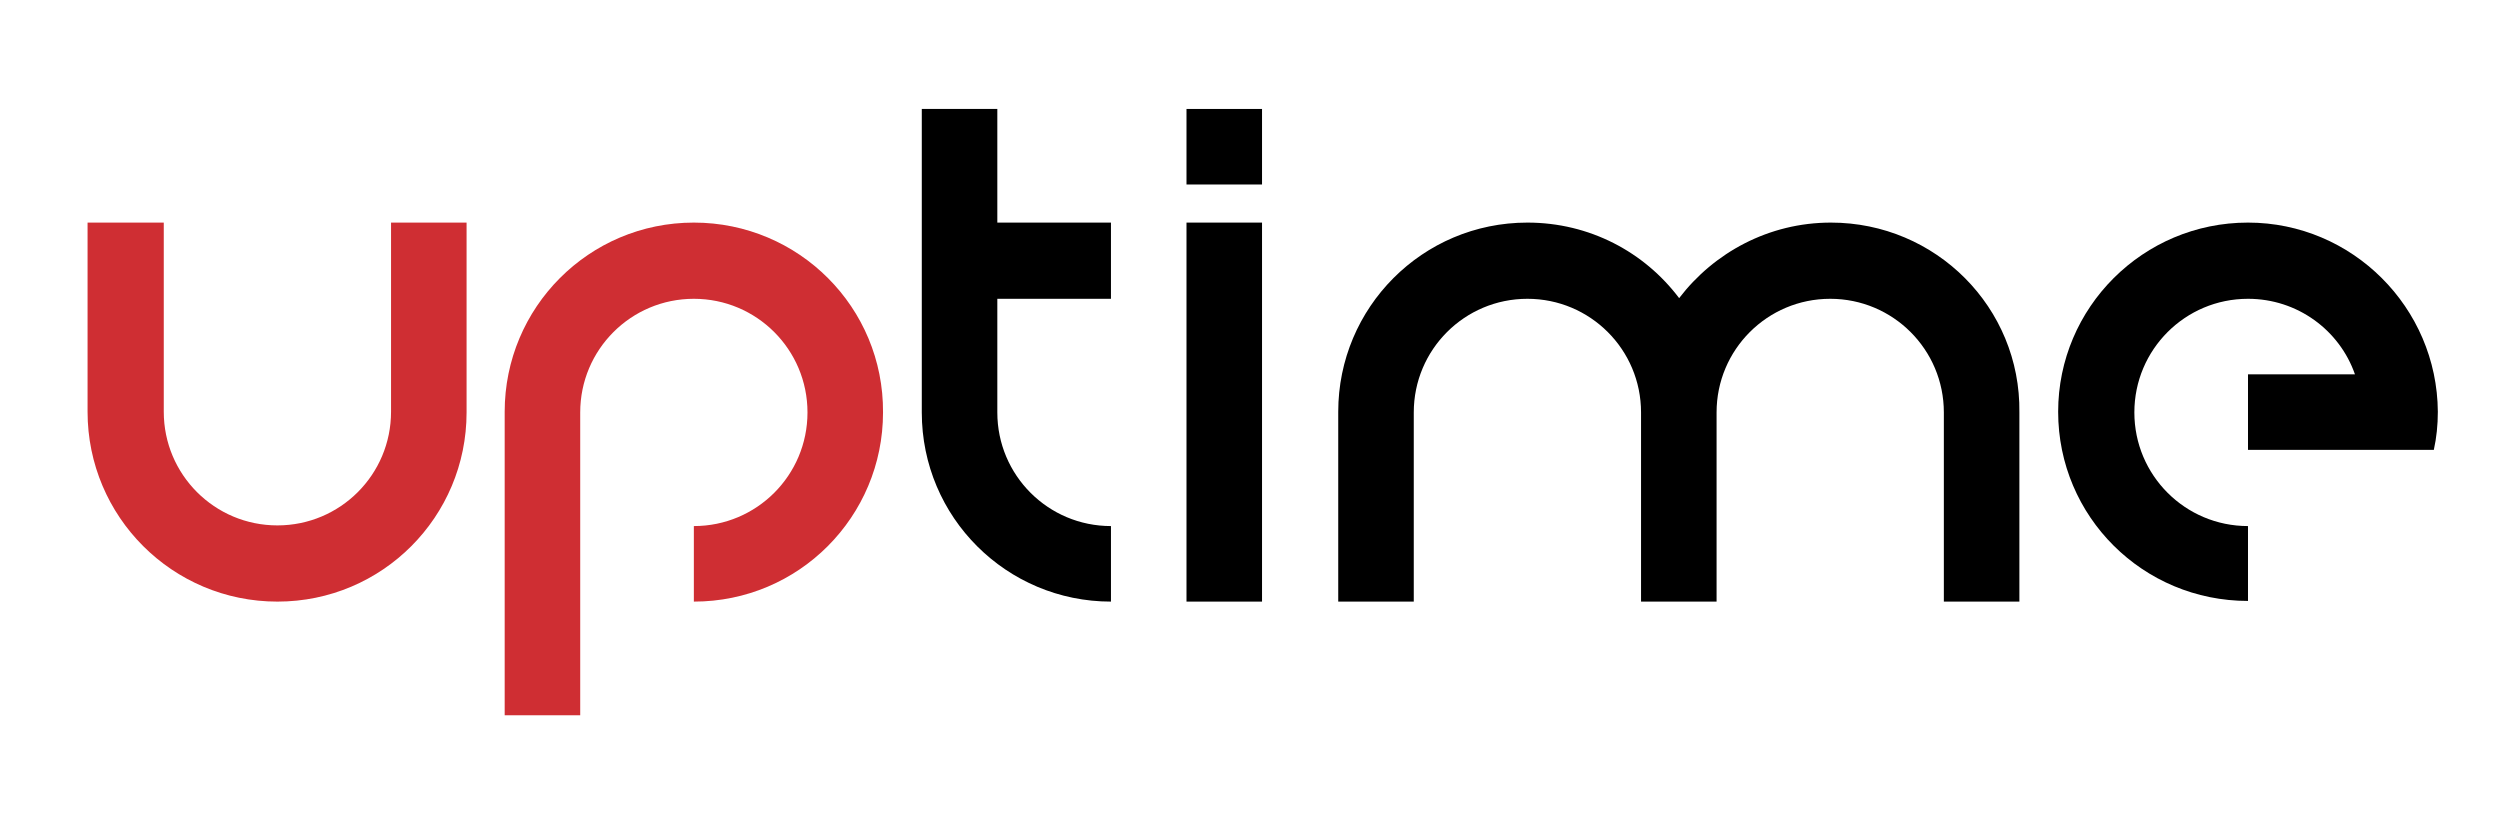
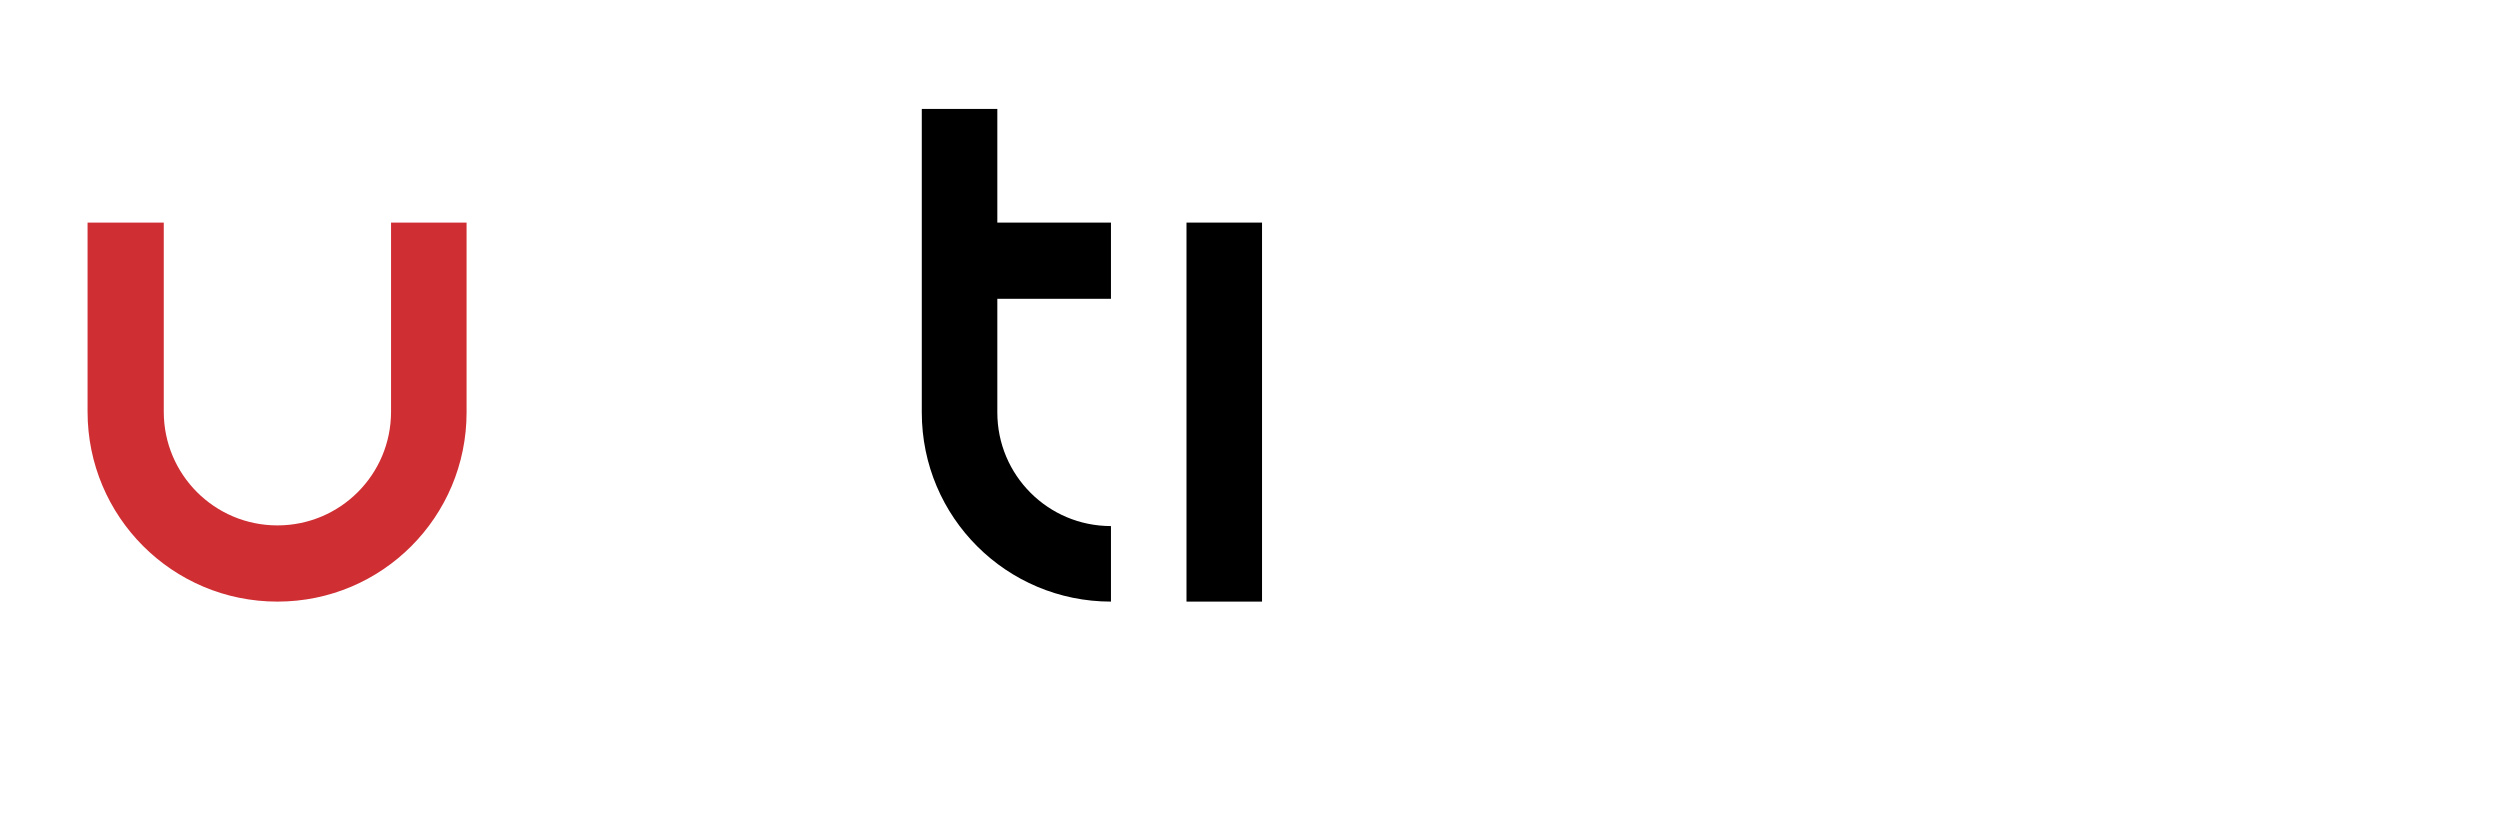
<svg xmlns="http://www.w3.org/2000/svg" xmlns:xlink="http://www.w3.org/1999/xlink" version="1.1" id="Layer_1" x="0px" y="0px" viewBox="0 0 374 125.7" style="enable-background:new 0 0 374 125.7;" xml:space="preserve">
  <style type="text/css">
	.st0{clip-path:url(#SVGID_2_);fill:#CF2E33;}
	.st1{clip-path:url(#SVGID_2_);}
	.st2{clip-path:url(#SVGID_4_);}
</style>
  <g>
-     <rect x="177.5" y="16.3" width="11.3" height="11.3" />
    <g>
      <defs>
        <rect id="SVGID_1_" x="13.1" y="16.3" width="351.5" height="96.5" />
      </defs>
      <clipPath id="SVGID_2_">
        <use xlink:href="#SVGID_1_" style="overflow:visible;" />
      </clipPath>
      <path class="st0" d="M58.5,33.3v28.3c0,9.4-7.6,17-17,17c-9.4,0-17-7.6-17-17V33.3H13.1v28.3C13.1,77.3,25.8,90,41.5,90    c15.7,0,28.3-12.7,28.3-28.3V33.3H58.5z" />
-       <path class="st0" d="M103.8,33.3c-15.7,0-28.3,12.7-28.3,28.3V107h11.3V61.7l0,0c0-9.4,7.6-17,17-17s17,7.6,17,17    c0,9.4-7.6,17-17,17V90c15.7,0,28.3-12.7,28.3-28.3C132.2,46,119.5,33.3,103.8,33.3" />
      <path class="st1" d="M166.2,44.6V33.3h-17v-17h-11.3v45.4c0,15.7,12.7,28.3,28.3,28.3h0V78.7c-9.4,0-17-7.6-17-17v-17H166.2z" />
    </g>
    <rect x="177.5" y="33.3" width="11.3" height="56.7" />
    <g>
      <defs>
        <rect id="SVGID_3_" x="13.1" y="16.3" width="351.5" height="96.5" />
      </defs>
      <clipPath id="SVGID_4_">
        <use xlink:href="#SVGID_3_" style="overflow:visible;" />
      </clipPath>
-       <path class="st2" d="M273.9,33.3c-9.3,0-17.5,4.5-22.7,11.3c-5.2-6.9-13.4-11.3-22.7-11.3c-15.7,0-28.3,12.7-28.3,28.3l0,0V90    h11.3V61.7c0-9.4,7.6-17,17-17c9.4,0,17,7.6,17,17V90h11.3V61.7l0,0c0-9.4,7.6-17,17-17c9.4,0,17,7.6,17,17h0V90h11.3V61.7    C302.3,46,289.6,33.3,273.9,33.3" />
-       <path class="st2" d="M336.3,33.3c-15.7,0-28.4,12.7-28.4,28.3c0,15.7,12.7,28.3,28.4,28.3V78.7c-9.4,0-17-7.6-17-17    c0-9.4,7.6-17,17-17c7.4,0,13.7,4.7,16,11.3h-16v11.3h27.8c0.4-1.8,0.6-3.7,0.6-5.7C364.6,46,351.9,33.3,336.3,33.3" />
    </g>
  </g>
</svg>